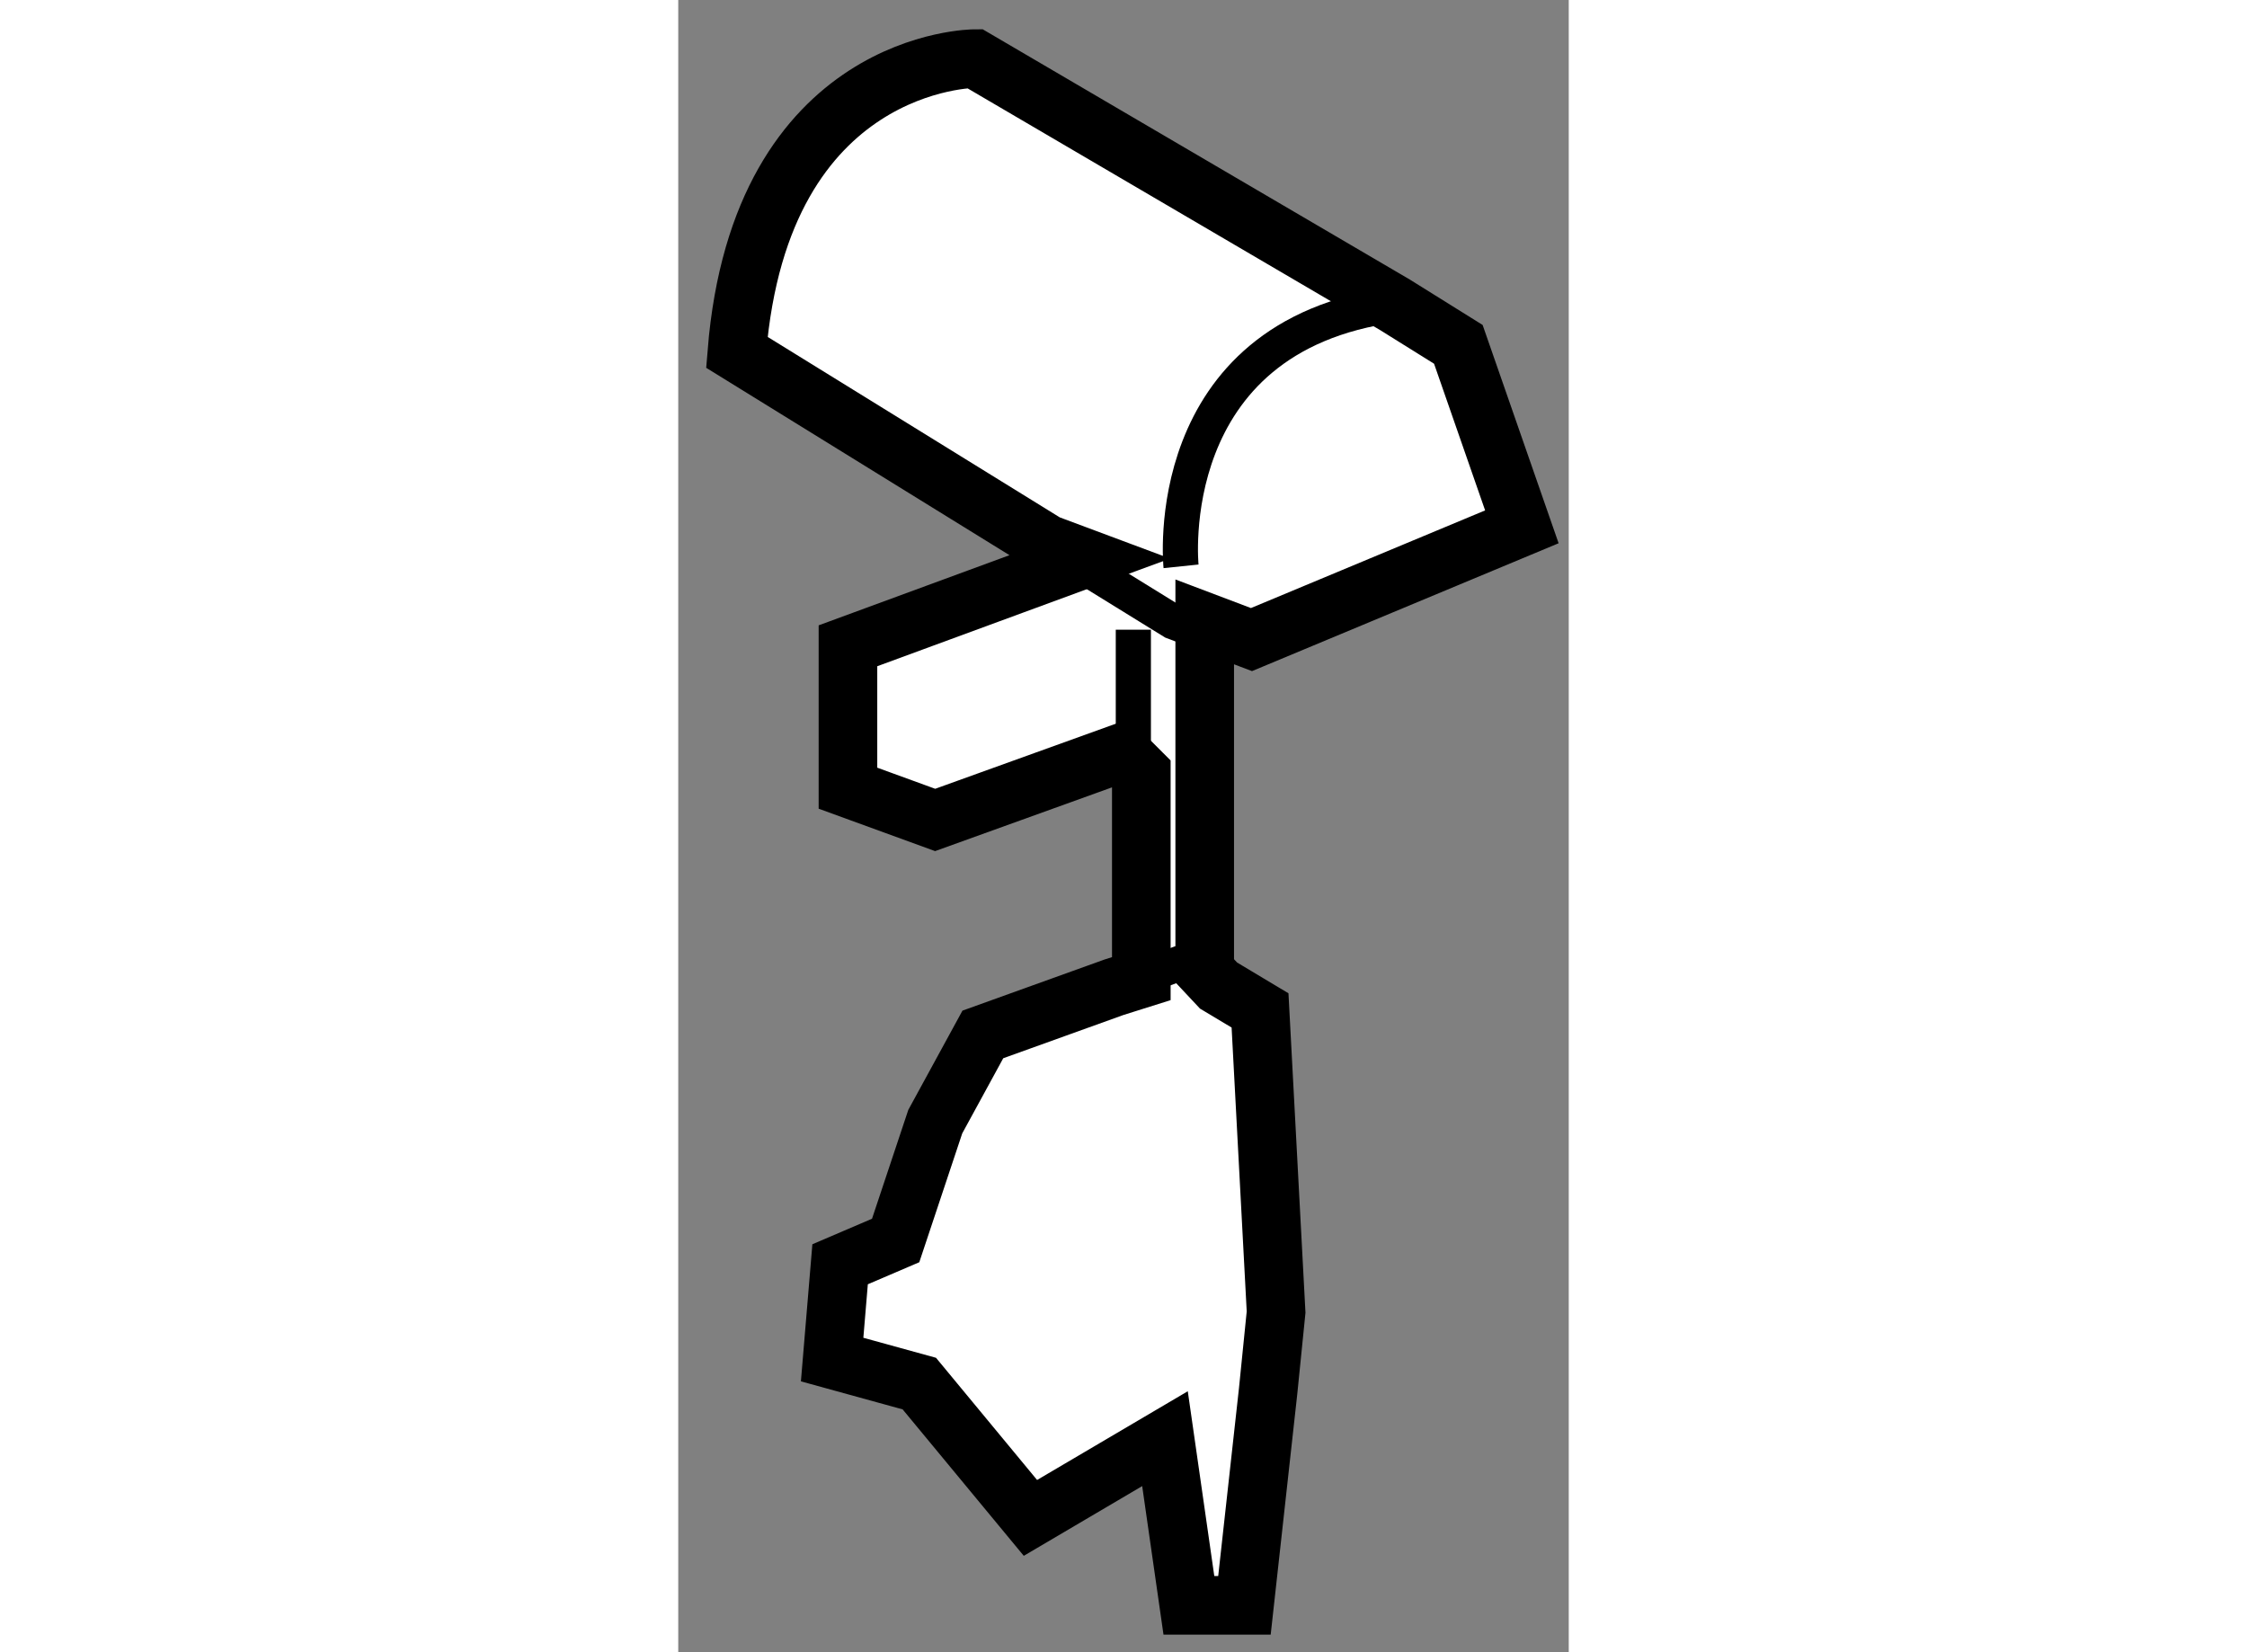
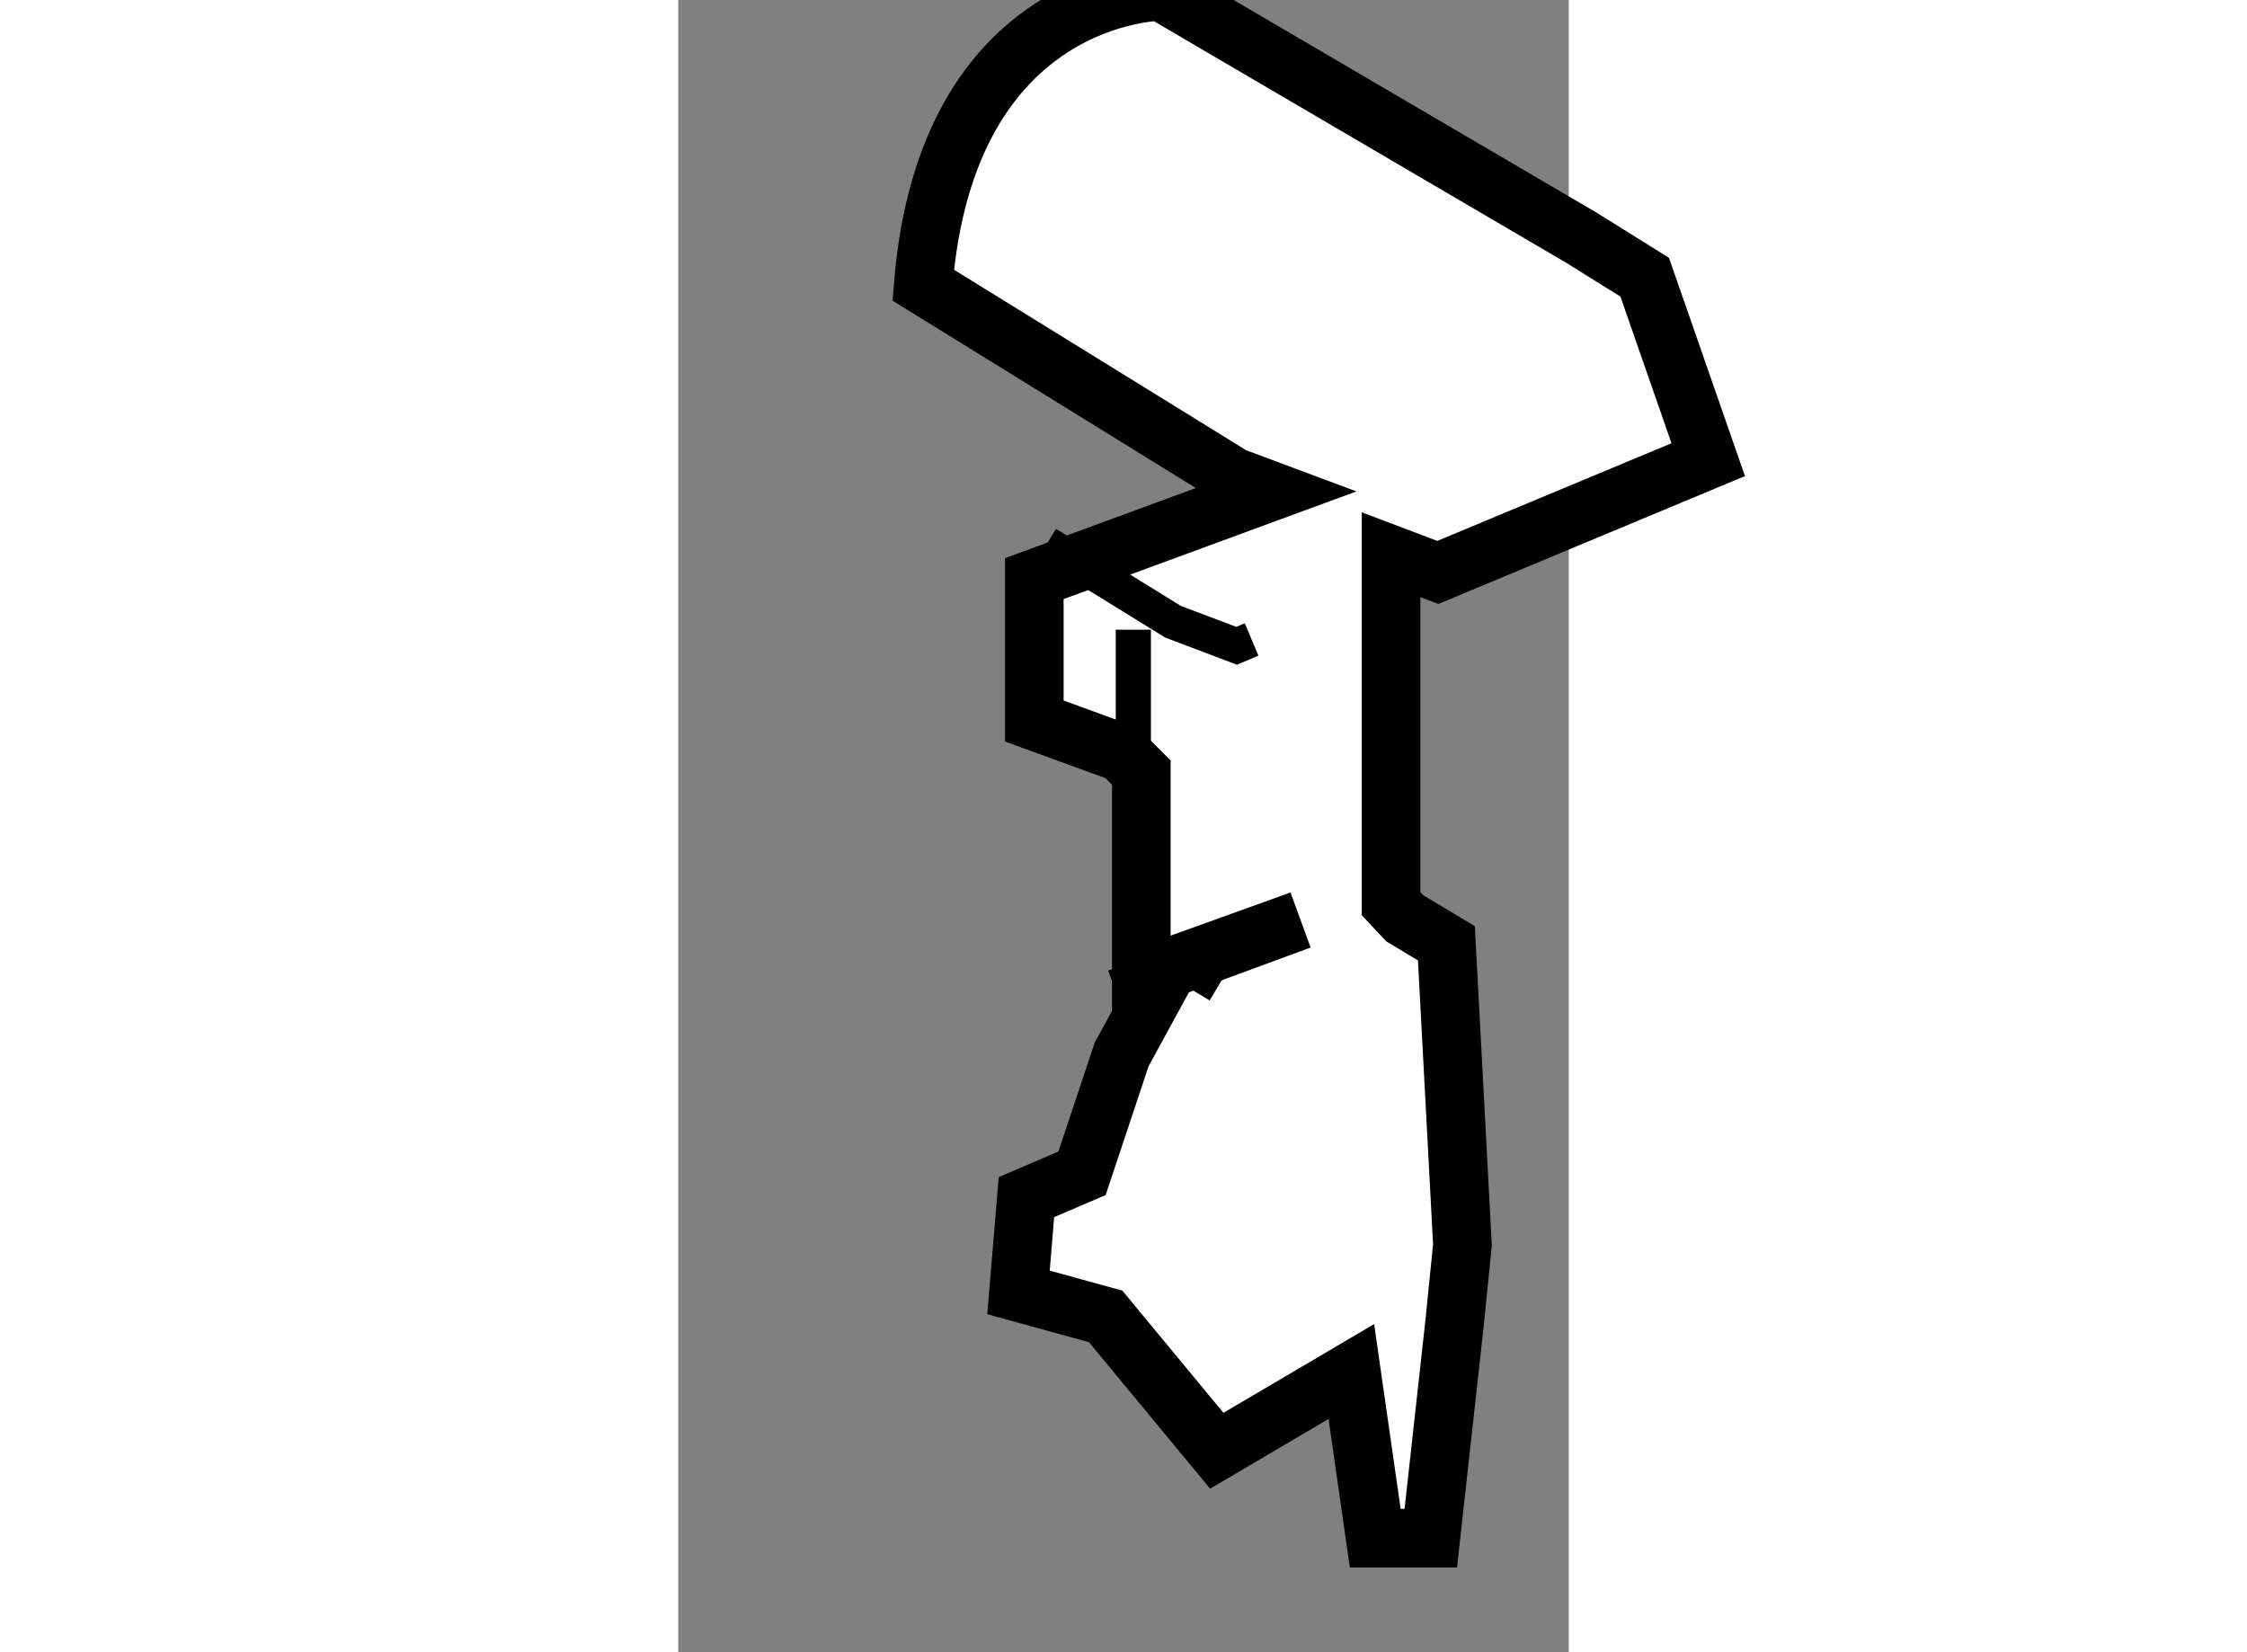
<svg xmlns="http://www.w3.org/2000/svg" version="1.1" x="0px" y="0px" width="244.8px" height="180px" viewBox="195.715 145.961 7.598 14.097" enable-background="new 0 0 244.8 180" xml:space="preserve">
  <rect x="195.715" y="145.961" width="7.598" height="14.097" fill="#808080" stroke="none" />
  <g>
-     <path fill="#FFFFFF" stroke="#000000" stroke-width="0.5" d="M199.666,154.311v-1.758l-0.169-0.169l-1.59,0.573l-0.744-0.271    v-1.215l2.029-0.746l-0.332-0.124l-2.645-1.634c0.203-2.506,2.03-2.506,2.03-2.506l3.584,2.1l0.542,0.338l0.542,1.557    l-2.307,0.962l-0.399-0.151v2.977l0.118,0.126l0.354,0.212l0.137,2.574l-0.068,0.674l-0.202,1.828h-0.474l-0.204-1.422    l-1.148,0.676l-0.948-1.146l-0.744-0.205l0.068-0.813l0.474-0.203l0.338-1.014l0.406-0.744l1.12-0.403L199.666,154.311z" />
+     <path fill="#FFFFFF" stroke="#000000" stroke-width="0.5" d="M199.666,154.311v-1.758l-0.169-0.169l-0.744-0.271    v-1.215l2.029-0.746l-0.332-0.124l-2.645-1.634c0.203-2.506,2.03-2.506,2.03-2.506l3.584,2.1l0.542,0.338l0.542,1.557    l-2.307,0.962l-0.399-0.151v2.977l0.118,0.126l0.354,0.212l0.137,2.574l-0.068,0.674l-0.202,1.828h-0.474l-0.204-1.422    l-1.148,0.676l-0.948-1.146l-0.744-0.205l0.068-0.813l0.474-0.203l0.338-1.014l0.406-0.744l1.12-0.403L199.666,154.311z" />
    <polyline fill="none" stroke="#000000" stroke-width="0.3" points="198.86,150.601 199.937,151.266 200.479,151.471     200.607,151.417   " />
-     <path fill="none" stroke="#000000" stroke-width="0.3" d="M200.005,150.793c0,0-0.203-1.963,1.825-2.232" />
    <polyline fill="none" stroke="#000000" stroke-width="0.3" points="199.497,152.384 199.598,152.348 199.598,151.334   " />
    <polyline fill="none" stroke="#000000" stroke-width="0.3" points="200.326,154.368 200.005,154.176 199.434,154.382   " />
  </g>
</svg>